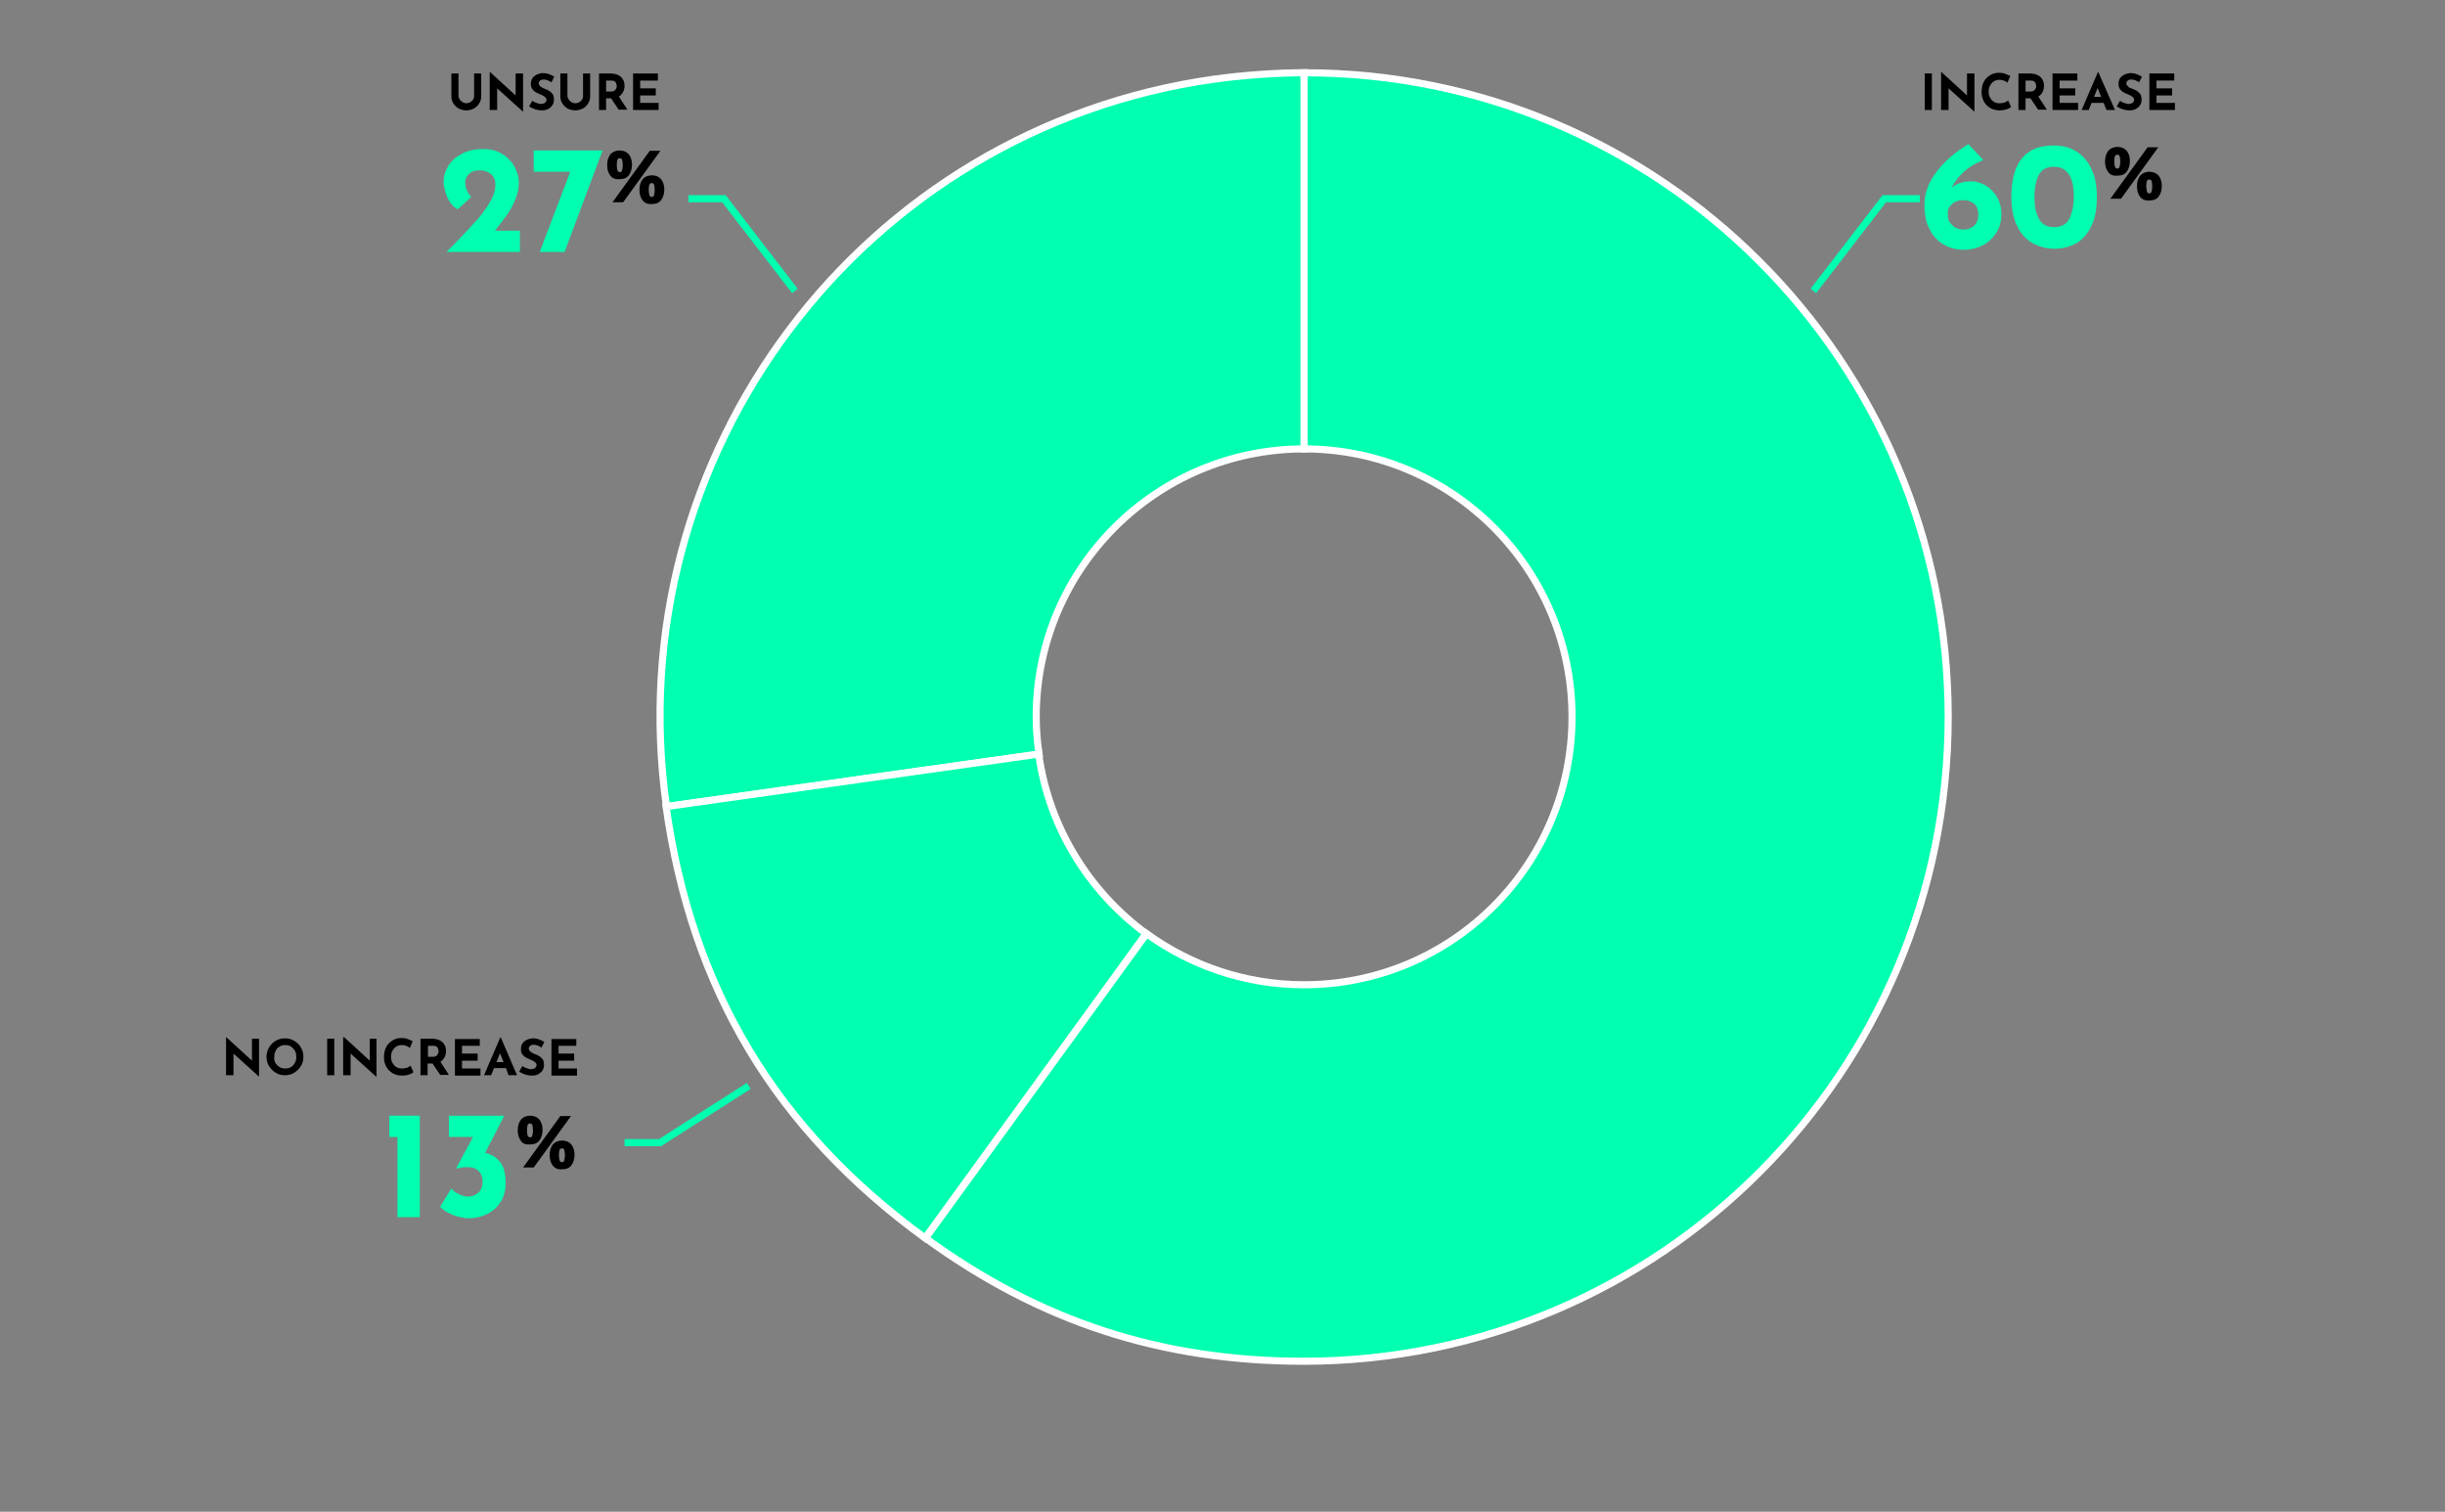
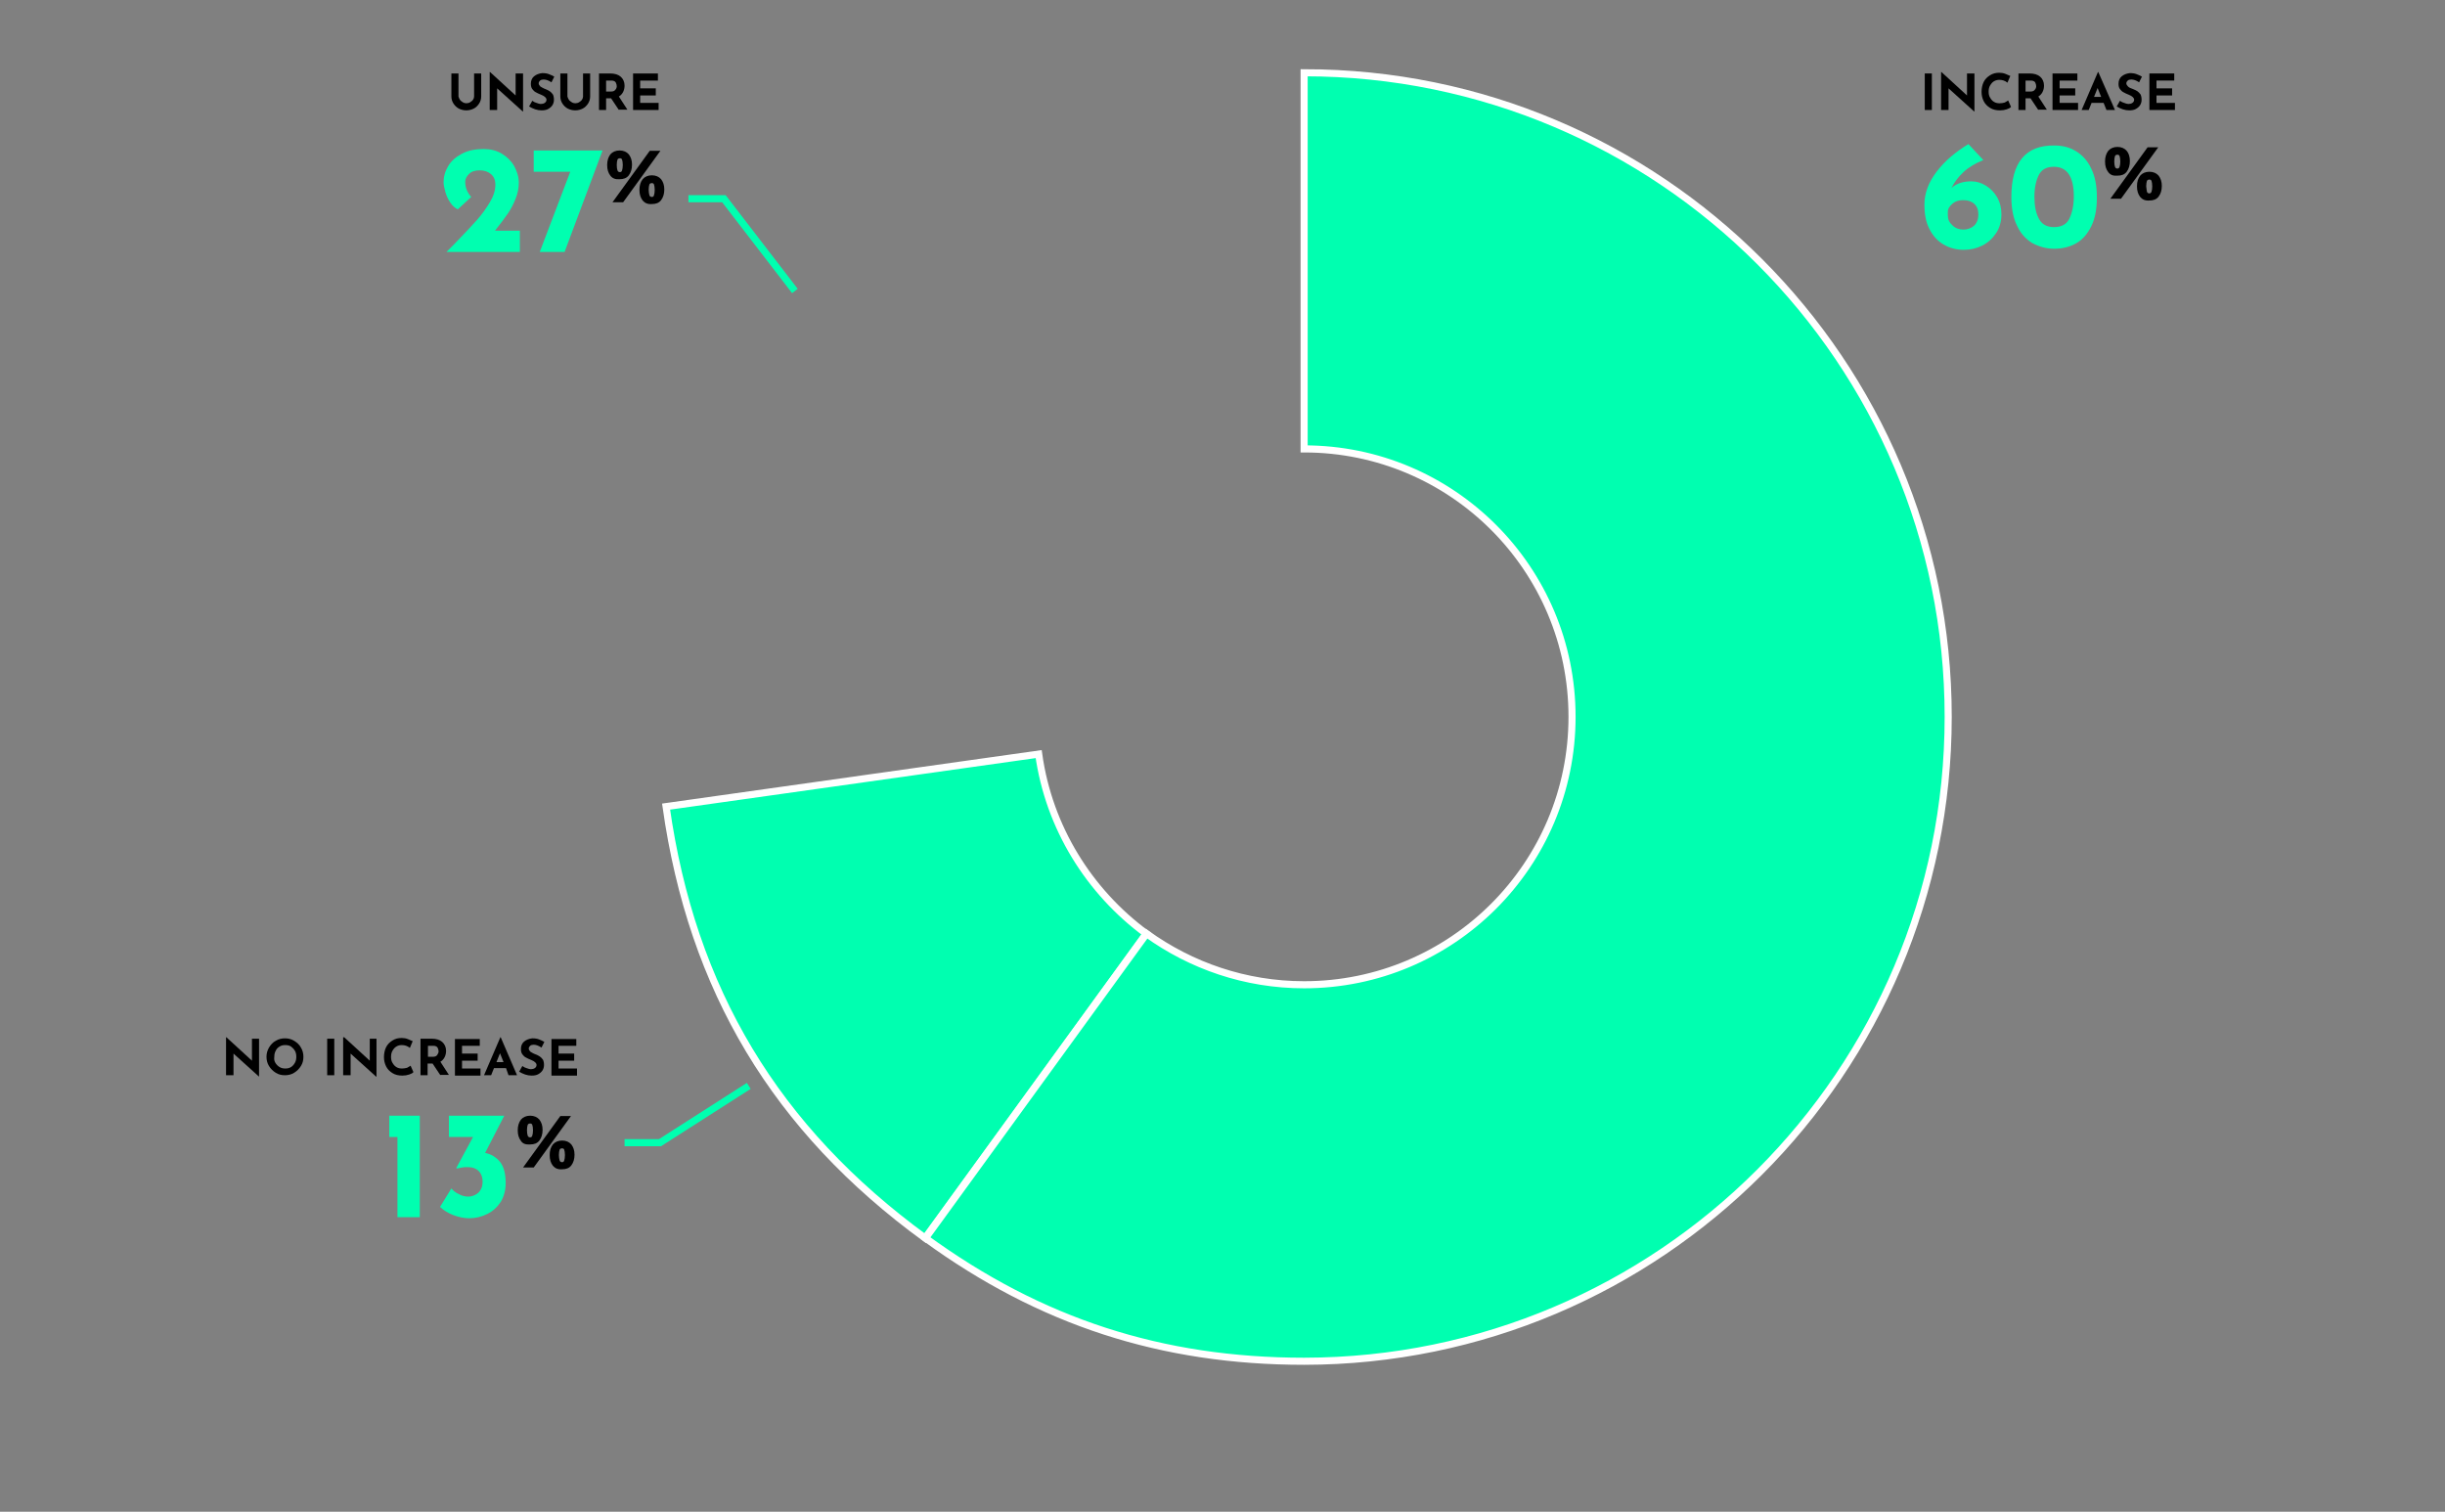
<svg xmlns="http://www.w3.org/2000/svg" version="1.1" id="Layer_1" x="0px" y="0px" viewBox="0 0 689 426" style="enable-background:new 0 0 689 426;" xml:space="preserve">
  <rect x="0" y="0" width="689" height="426" fill="#808080" stroke="none" />
  <style type="text/css">
	.st0{fill:#00FFB0;}
	.st1{fill:none;stroke:#00FFB0;stroke-width:2;stroke-miterlimit:10;}
	.st2{fill:#00FFB0;stroke:#FFFFFF;stroke-width:2;stroke-miterlimit:10;}
</style>
  <g>
    <title>Artboard 5 copy</title>
    <g>
      <path d="M544.4,20.7V31h-2V20.7H544.4z" />
      <path d="M556.4,20.7v10.7h-0.1l-7.2-6.5l0,6.1h-2.1V20.3h0.1l7.2,6.6l0-6.2H556.4z" />
      <path d="M565.5,30.8c-0.6,0.2-1.2,0.3-1.9,0.3c-1.1,0-2-0.2-2.8-0.7c-0.8-0.5-1.4-1.1-1.8-1.9c-0.4-0.8-0.6-1.7-0.6-2.6    c0-1,0.2-2,0.6-2.8s1-1.4,1.8-1.9s1.6-0.7,2.6-0.7c0.6,0,1.2,0.1,1.7,0.3s1,0.4,1.4,0.6l-0.8,1.9c-0.7-0.6-1.5-0.8-2.3-0.8    c-0.5,0-1,0.1-1.5,0.4c-0.5,0.3-0.8,0.7-1.1,1.2c-0.3,0.5-0.4,1.1-0.4,1.7c0,0.7,0.1,1.2,0.4,1.7c0.3,0.5,0.6,0.9,1.1,1.2    c0.5,0.3,1,0.4,1.6,0.4c0.5,0,1-0.1,1.4-0.2c0.4-0.2,0.7-0.4,1-0.6l0.8,1.8C566.5,30.4,566.1,30.6,565.5,30.8z" />
      <path d="M574.4,31l-2.2-3.3h-1.4V31h-2V20.7h3.1c1.3,0,2.3,0.3,3,0.9c0.7,0.6,1.1,1.5,1.1,2.5c0,0.6-0.1,1.2-0.4,1.8    s-0.7,1-1.2,1.3l2.4,3.7H574.4z M570.8,25.8h1.4c0.6,0,1-0.2,1.2-0.5c0.3-0.3,0.4-0.7,0.4-1c0-0.4-0.1-0.7-0.3-1.1    c-0.2-0.3-0.6-0.5-1.2-0.5h-1.5V25.8z" />
      <path d="M585.4,20.7v2h-5v2.2h4.4v2h-4.4V29h5.2v2h-7.2V20.7H585.4z" />
      <path d="M592.8,29h-3.4l-0.8,2h-2l4.6-10.7h0.1L596,31h-2.4L592.8,29z M592.1,27.3l-1-2.5l-1,2.5H592.1z" />
      <path d="M600.6,22.4c-0.4,0-0.8,0.1-1,0.3c-0.2,0.2-0.4,0.4-0.4,0.8c0,0.3,0.2,0.6,0.5,0.9s0.8,0.5,1.4,0.7    c0.5,0.2,0.9,0.4,1.2,0.6c0.3,0.2,0.6,0.5,0.9,0.9c0.2,0.4,0.3,0.9,0.3,1.5c0,0.5-0.1,1-0.4,1.5c-0.3,0.5-0.7,0.8-1.2,1.1    s-1.2,0.4-1.9,0.4c-0.6,0-1.2-0.1-1.8-0.3c-0.6-0.2-1.2-0.5-1.7-0.8l0.9-1.6c0.4,0.3,0.8,0.5,1.2,0.6c0.5,0.2,0.9,0.3,1.2,0.3    c0.4,0,0.8-0.1,1.1-0.3c0.3-0.2,0.5-0.5,0.5-0.9c0-0.5-0.5-1-1.5-1.4c-0.6-0.2-1.1-0.5-1.5-0.7s-0.7-0.5-1-0.9    c-0.3-0.4-0.4-0.9-0.4-1.5c0-0.9,0.3-1.6,0.9-2.1c0.6-0.5,1.4-0.8,2.3-0.9c0.8,0,1.4,0.1,1.9,0.3c0.5,0.2,1,0.4,1.5,0.7l-0.8,1.6    C602.1,22.7,601.3,22.4,600.6,22.4z" />
      <path d="M612.7,20.7v2h-5v2.2h4.4v2h-4.4V29h5.2v2h-7.2V20.7H612.7z" />
    </g>
    <g>
      <path class="st0" d="M559.6,52.3c1.3,0.8,2.4,1.9,3.2,3.3c0.8,1.4,1.2,3,1.2,4.8c0,2-0.5,3.8-1.5,5.3c-1,1.5-2.3,2.7-3.9,3.5    c-1.6,0.8-3.3,1.2-5.2,1.2c-2.1,0-4-0.5-5.7-1.5c-1.7-1-3-2.4-4-4.4c-1-1.9-1.4-4.2-1.4-6.9c0-3.2,1.2-6.3,3.5-9.3    c2.3-3,5.3-5.5,8.9-7.7l4.2,4.5c-2.2,0.9-4.1,2-5.6,3.4c-1.5,1.4-2.6,2.9-3.4,4.5c1.4-1.3,3.3-1.9,5.6-1.9    C557,51.1,558.3,51.5,559.6,52.3z M556.3,63.6c0.8-0.8,1.2-1.8,1.2-3.2c0-1.3-0.4-2.3-1.2-3c-0.8-0.7-1.8-1-3.1-1    c-1.2,0-2.2,0.3-3,1c-0.8,0.7-1.3,1.4-1.3,2.3v1c0,1.1,0.4,2,1.3,2.8c0.8,0.8,1.9,1.2,3.1,1.2C554.4,64.7,555.5,64.3,556.3,63.6z" />
      <path class="st0" d="M572.7,68.5c-1.8-1.1-3.3-2.7-4.3-4.9c-1.1-2.2-1.6-4.9-1.6-8.1c0-9.7,4-14.6,12.1-14.5    c2.3,0,4.3,0.5,6.1,1.6c1.8,1.1,3.3,2.7,4.3,4.9c1.1,2.2,1.6,4.9,1.6,8.1c0,3.3-0.5,6-1.6,8.2c-1.1,2.2-2.5,3.8-4.3,4.8    s-3.9,1.5-6.1,1.5C576.6,70.1,574.6,69.5,572.7,68.5z M583.1,61.7c0.8-1.6,1.3-3.7,1.3-6.4c0-5.5-1.9-8.3-5.6-8.3    c-2,0-3.4,0.7-4.2,2.2c-0.8,1.5-1.3,3.6-1.3,6.2c0,2.6,0.4,4.7,1.3,6.3c0.8,1.5,2.2,2.3,4.2,2.3C580.8,64,582.3,63.3,583.1,61.7z" />
      <path d="M594.1,48.5c-0.6-0.8-0.9-1.7-0.9-3c0-1.2,0.3-2.2,0.9-3c0.6-0.7,1.5-1.1,2.6-1.1c1.1,0,2,0.4,2.6,1.1s0.9,1.7,0.9,2.9    c0,1.2-0.3,2.2-0.9,3s-1.5,1.1-2.6,1.1C595.5,49.6,594.7,49.3,594.1,48.5z M597.7,56l-3,0l10.5-14.5h3L597.7,56z M596,47    c0.1,0.3,0.3,0.5,0.7,0.5c0.3,0,0.5-0.2,0.6-0.5s0.2-0.8,0.2-1.5c0-0.7-0.1-1.2-0.2-1.5c-0.1-0.3-0.3-0.4-0.6-0.4    c-0.3,0-0.6,0.1-0.7,0.4c-0.1,0.3-0.2,0.8-0.2,1.5C595.8,46.2,595.9,46.7,596,47z M603.1,55.5c-0.6-0.8-0.9-1.7-0.9-3    s0.3-2.2,0.9-3c0.6-0.7,1.5-1.1,2.6-1.1c1.1,0,2,0.4,2.6,1.1c0.6,0.8,0.9,1.7,0.9,2.9c0,1.2-0.3,2.2-0.9,3    c-0.6,0.8-1.5,1.1-2.6,1.1C604.5,56.6,603.7,56.2,603.1,55.5z M605,54c0.1,0.3,0.3,0.5,0.7,0.5c0.3,0,0.5-0.2,0.6-0.5    s0.2-0.8,0.2-1.5c0-0.7-0.1-1.2-0.2-1.5c-0.1-0.3-0.3-0.4-0.6-0.4c-0.3,0-0.6,0.1-0.7,0.4c-0.1,0.3-0.2,0.8-0.2,1.5    C604.9,53.1,604.9,53.6,605,54z" />
    </g>
    <g>
      <path d="M129.6,28.1c0.2,0.3,0.5,0.5,0.8,0.7c0.3,0.2,0.7,0.3,1,0.3c0.4,0,0.8-0.1,1.1-0.3c0.3-0.2,0.6-0.4,0.8-0.7    c0.2-0.3,0.3-0.6,0.3-0.9v-6.5h2v6.5c0,0.7-0.2,1.4-0.6,2c-0.4,0.6-0.9,1.1-1.5,1.4c-0.6,0.3-1.3,0.5-2.1,0.5s-1.5-0.2-2.1-0.5    c-0.6-0.3-1.1-0.8-1.5-1.4s-0.6-1.3-0.6-2v-6.5h2v6.5C129.3,27.5,129.4,27.8,129.6,28.1z" />
      <path d="M147.4,20.7v10.7h-0.1l-7.2-6.5l0,6.1h-2.1V20.3h0.1l7.2,6.6l0-6.2H147.4z" />
      <path d="M153.2,22.4c-0.4,0-0.8,0.1-1,0.3c-0.2,0.2-0.4,0.4-0.4,0.8c0,0.3,0.2,0.6,0.5,0.9c0.4,0.2,0.8,0.5,1.4,0.7    c0.5,0.2,0.9,0.4,1.2,0.6c0.3,0.2,0.6,0.5,0.9,0.9c0.2,0.4,0.3,0.9,0.3,1.5c0,0.5-0.1,1-0.4,1.5c-0.3,0.5-0.7,0.8-1.2,1.1    c-0.5,0.3-1.2,0.4-1.9,0.4c-0.6,0-1.2-0.1-1.8-0.3c-0.6-0.2-1.2-0.5-1.7-0.8l0.9-1.6c0.4,0.3,0.8,0.5,1.2,0.6    c0.5,0.2,0.9,0.3,1.2,0.3c0.4,0,0.8-0.1,1.1-0.3c0.3-0.2,0.5-0.5,0.5-0.9c0-0.5-0.5-1-1.5-1.4c-0.6-0.2-1.1-0.5-1.5-0.7    s-0.7-0.5-1-0.9c-0.3-0.4-0.4-0.9-0.4-1.5c0-0.9,0.3-1.6,0.9-2.1c0.6-0.5,1.4-0.8,2.3-0.9c0.8,0,1.4,0.1,1.9,0.3    c0.5,0.2,1,0.4,1.5,0.7l-0.8,1.6C154.7,22.7,153.9,22.4,153.2,22.4z" />
      <path d="M160.3,28.1c0.2,0.3,0.5,0.5,0.8,0.7c0.3,0.2,0.7,0.3,1,0.3c0.4,0,0.8-0.1,1.1-0.3c0.3-0.2,0.6-0.4,0.8-0.7    c0.2-0.3,0.3-0.6,0.3-0.9v-6.5h2v6.5c0,0.7-0.2,1.4-0.6,2c-0.4,0.6-0.9,1.1-1.5,1.4c-0.6,0.3-1.3,0.5-2.1,0.5s-1.5-0.2-2.1-0.5    c-0.6-0.3-1.1-0.8-1.5-1.4s-0.6-1.3-0.6-2v-6.5h2v6.5C160,27.5,160.1,27.8,160.3,28.1z" />
      <path d="M174.4,31l-2.2-3.3h-1.4V31h-2V20.7h3.1c1.3,0,2.3,0.3,3,0.9c0.7,0.6,1.1,1.5,1.1,2.5c0,0.6-0.1,1.2-0.4,1.8    s-0.7,1-1.2,1.3l2.4,3.7H174.4z M170.8,25.8h1.4c0.6,0,1-0.2,1.2-0.5c0.3-0.3,0.4-0.7,0.4-1c0-0.4-0.1-0.7-0.3-1.1    c-0.2-0.3-0.6-0.5-1.2-0.5h-1.5V25.8z" />
      <path d="M185.4,20.7v2h-5v2.2h4.4v2h-4.4V29h5.2v2h-7.2V20.7H185.4z" />
    </g>
    <g>
      <path class="st0" d="M146.5,65v6h-20.7l2.3-2.3c2.7-2.8,4.8-5,6.3-6.7c1.5-1.7,2.7-3.4,3.7-5.1c1-1.7,1.5-3.3,1.5-4.9    c0-1.2-0.4-2.2-1.2-2.9c-0.8-0.7-1.9-1.1-3.2-1.1c-1.3,0-2.3,0.3-3,1c-0.7,0.7-1.1,1.4-1.1,2.2c0,1.7,0.6,3.1,1.7,4.3l-3.8,3.5    c-0.8-0.4-1.5-1-2.1-1.9c-0.6-0.9-1.1-1.9-1.4-3c-0.3-1.1-0.5-2-0.5-2.7c0-1.6,0.4-3.1,1.3-4.6c0.9-1.5,2.2-2.6,3.9-3.5    c1.7-0.9,3.7-1.3,6.1-1.3c1.9,0,3.6,0.4,5.1,1.3c1.5,0.9,2.7,2.1,3.5,3.5c0.8,1.5,1.3,3,1.3,4.7c0,1.5-0.3,3-0.9,4.5    c-0.6,1.5-1.3,2.9-2.2,4.2c-0.9,1.3-2.1,2.9-3.6,4.8H146.5z" />
      <path class="st0" d="M169.8,42.4L159.1,71h-7l8.6-22.6h-10.3v-6H169.8z" />
      <path d="M172,49.5c-0.6-0.8-0.9-1.7-0.9-3c0-1.2,0.3-2.2,0.9-3c0.6-0.7,1.5-1.1,2.6-1.1c1.1,0,2,0.4,2.6,1.1    c0.6,0.8,0.9,1.7,0.9,2.9c0,1.2-0.3,2.2-0.9,3c-0.6,0.8-1.5,1.1-2.6,1.1C173.5,50.6,172.6,50.3,172,49.5z M175.6,57l-3,0    l10.5-14.5h3L175.6,57z M174,48c0.1,0.3,0.3,0.5,0.7,0.5s0.5-0.2,0.6-0.5c0.1-0.3,0.2-0.8,0.2-1.5c0-0.7-0.1-1.2-0.2-1.5    c-0.1-0.3-0.3-0.4-0.6-0.4c-0.3,0-0.6,0.1-0.7,0.4c-0.1,0.3-0.2,0.8-0.2,1.5C173.8,47.2,173.9,47.7,174,48z M181.1,56.5    c-0.6-0.8-0.9-1.7-0.9-3s0.3-2.2,0.9-3c0.6-0.7,1.5-1.1,2.6-1.1c1.1,0,2,0.4,2.6,1.1c0.6,0.8,0.9,1.7,0.9,2.9c0,1.2-0.3,2.2-0.9,3    c-0.6,0.8-1.5,1.1-2.6,1.1C182.5,57.6,181.7,57.2,181.1,56.5z M183,55c0.1,0.3,0.3,0.5,0.7,0.5s0.5-0.2,0.6-0.5s0.2-0.8,0.2-1.5    c0-0.7-0.1-1.2-0.2-1.5c-0.1-0.3-0.3-0.4-0.6-0.4c-0.3,0-0.6,0.1-0.7,0.4c-0.1,0.3-0.2,0.8-0.2,1.5C182.8,54.1,182.9,54.6,183,55z    " />
    </g>
-     <polyline class="st1" points="511,82 531,56 541,56  " />
    <polyline class="st1" points="224,82 204,56 194,56  " />
    <g>
      <path d="M73,292.7v10.7H73l-7.2-6.5l0,6.1h-2.1v-10.7h0.1l7.2,6.6l0-6.2H73z" />
      <path d="M75.8,295.2c0.5-0.8,1.1-1.5,1.9-1.9c0.8-0.5,1.7-0.7,2.6-0.7c0.9,0,1.8,0.2,2.6,0.7c0.8,0.5,1.5,1.1,1.9,1.9    c0.5,0.8,0.7,1.7,0.7,2.6c0,1-0.2,1.8-0.7,2.6c-0.5,0.8-1.1,1.4-1.9,1.9c-0.8,0.5-1.7,0.7-2.6,0.7c-1,0-1.8-0.2-2.6-0.7    c-0.8-0.5-1.4-1.1-1.9-1.9c-0.5-0.8-0.7-1.7-0.7-2.6C75.1,296.9,75.3,296.1,75.8,295.2z M77.6,299.5c0.3,0.5,0.7,0.9,1.2,1.2    c0.5,0.3,1,0.4,1.6,0.4c0.6,0,1.1-0.1,1.6-0.4s0.8-0.7,1.1-1.2c0.3-0.5,0.4-1.1,0.4-1.7c0-0.6-0.1-1.2-0.4-1.7s-0.7-0.9-1.1-1.2    c-0.5-0.3-1-0.4-1.6-0.4s-1.1,0.1-1.6,0.4c-0.5,0.3-0.9,0.7-1.1,1.2c-0.3,0.5-0.4,1.1-0.4,1.7C77.2,298.5,77.3,299,77.6,299.5z" />
      <path d="M94.2,292.7V303h-2v-10.3H94.2z" />
      <path d="M106.1,292.7v10.7h-0.1l-7.2-6.5l0,6.1h-2.1v-10.7H97l7.2,6.6l0-6.2H106.1z" />
      <path d="M115.3,302.8c-0.6,0.2-1.2,0.3-1.9,0.3c-1.1,0-2-0.2-2.8-0.7s-1.4-1.1-1.8-1.9s-0.6-1.7-0.6-2.6c0-1,0.2-2,0.6-2.8    s1-1.4,1.8-1.9c0.8-0.5,1.6-0.7,2.6-0.7c0.6,0,1.2,0.1,1.7,0.3c0.5,0.2,1,0.4,1.4,0.6l-0.8,1.9c-0.7-0.6-1.5-0.8-2.3-0.8    c-0.5,0-1,0.1-1.5,0.4c-0.5,0.3-0.8,0.7-1.1,1.2c-0.3,0.5-0.4,1.1-0.4,1.7c0,0.7,0.1,1.2,0.4,1.7c0.3,0.5,0.6,0.9,1.1,1.2    c0.5,0.3,1,0.4,1.6,0.4c0.5,0,1-0.1,1.4-0.2c0.4-0.2,0.7-0.4,1-0.6l0.8,1.8C116.3,302.4,115.9,302.6,115.3,302.8z" />
      <path d="M124.1,303l-2.2-3.3h-1.4v3.3h-2v-10.3h3.1c1.3,0,2.3,0.3,3,0.9c0.7,0.6,1.1,1.5,1.1,2.5c0,0.6-0.1,1.2-0.4,1.8    s-0.7,1-1.2,1.3l2.4,3.7H124.1z M120.6,297.8h1.4c0.6,0,1-0.2,1.2-0.5s0.4-0.7,0.4-1s-0.1-0.7-0.3-1.1c-0.2-0.3-0.6-0.5-1.2-0.5    h-1.5V297.8z" />
      <path d="M135.2,292.7v2h-5v2.2h4.4v2h-4.4v2.2h5.2v2h-7.2v-10.3H135.2z" />
      <path d="M142.6,301h-3.4l-0.8,2h-2l4.6-10.7h0.1l4.6,10.7h-2.4L142.6,301z M141.9,299.3l-1-2.5l-1,2.5H141.9z" />
      <path d="M150.4,294.4c-0.4,0-0.8,0.1-1,0.3c-0.2,0.2-0.4,0.4-0.4,0.8c0,0.3,0.2,0.6,0.5,0.9c0.4,0.2,0.8,0.5,1.4,0.7    c0.5,0.2,0.9,0.4,1.2,0.6s0.6,0.5,0.9,0.9c0.2,0.4,0.3,0.9,0.3,1.5c0,0.5-0.1,1-0.4,1.5c-0.3,0.5-0.7,0.8-1.2,1.1    c-0.5,0.3-1.2,0.4-1.9,0.4c-0.6,0-1.2-0.1-1.8-0.3c-0.6-0.2-1.2-0.5-1.7-0.8l0.9-1.6c0.4,0.3,0.8,0.5,1.2,0.6    c0.5,0.2,0.9,0.3,1.2,0.3c0.4,0,0.8-0.1,1.1-0.3c0.3-0.2,0.5-0.5,0.5-0.9c0-0.5-0.5-1-1.5-1.4c-0.6-0.2-1.1-0.5-1.5-0.7    s-0.7-0.5-1-0.9c-0.3-0.4-0.4-0.9-0.4-1.5c0-0.9,0.3-1.6,0.9-2.1c0.6-0.5,1.4-0.8,2.3-0.9c0.8,0,1.4,0.1,1.9,0.3    c0.5,0.2,1,0.4,1.5,0.7l-0.8,1.6C151.8,294.7,151.1,294.4,150.4,294.4z" />
      <path d="M162.4,292.7v2h-5v2.2h4.4v2h-4.4v2.2h5.2v2h-7.2v-10.3H162.4z" />
    </g>
    <g>
      <path class="st0" d="M118.3,314.4V343h-6.3v-22.6h-2.3v-6H118.3z" />
      <path class="st0" d="M140.9,327.4c1.1,1.4,1.6,3.4,1.6,6c0,2-0.5,3.8-1.4,5.3c-1,1.5-2.2,2.6-3.8,3.4c-1.6,0.8-3.3,1.2-5.1,1.2    c-1.4,0-2.9-0.3-4.5-0.9c-1.5-0.6-2.8-1.4-3.7-2.3l3.2-5.2c0.5,0.6,1.2,1.2,2.1,1.6c0.9,0.5,1.8,0.7,2.7,0.7c1,0,2-0.4,2.8-1.1    c0.8-0.8,1.2-1.8,1.2-3.1c0-1.3-0.4-2.3-1.1-3c-0.7-0.7-1.7-1.1-2.9-1.1c-0.8,0-1.4,0-1.8,0.1c-0.4,0.1-0.9,0.2-1.5,0.3l-0.1-0.2    l4.7-8.7h-6.8v-6h15.6l-5.4,10.5C138.4,325.2,139.8,326.1,140.9,327.4z" />
      <path d="M146.8,321.5c-0.6-0.8-0.9-1.7-0.9-3c0-1.2,0.3-2.2,0.9-3c0.6-0.7,1.5-1.1,2.6-1.1c1.1,0,2,0.4,2.6,1.1    c0.6,0.8,0.9,1.7,0.9,2.9c0,1.2-0.3,2.2-0.9,3c-0.6,0.8-1.5,1.1-2.6,1.1C148.2,322.6,147.3,322.3,146.8,321.5z M150.4,329l-3,0    l10.5-14.5h3L150.4,329z M148.7,320c0.1,0.3,0.3,0.5,0.7,0.5s0.5-0.2,0.6-0.5c0.1-0.3,0.2-0.8,0.2-1.5c0-0.7-0.1-1.2-0.2-1.5    c-0.1-0.3-0.3-0.4-0.6-0.4c-0.3,0-0.6,0.1-0.7,0.4s-0.2,0.8-0.2,1.5C148.5,319.2,148.6,319.7,148.7,320z M155.8,328.5    c-0.6-0.8-0.9-1.7-0.9-3s0.3-2.2,0.9-3c0.6-0.7,1.5-1.1,2.6-1.1c1.1,0,2,0.4,2.6,1.1c0.6,0.8,0.9,1.7,0.9,2.9c0,1.2-0.3,2.2-0.9,3    c-0.6,0.8-1.5,1.1-2.6,1.1C157.2,329.6,156.4,329.2,155.8,328.5z M157.7,327c0.1,0.3,0.3,0.5,0.7,0.5s0.5-0.2,0.6-0.5    s0.2-0.8,0.2-1.5c0-0.7-0.1-1.2-0.2-1.5s-0.3-0.4-0.6-0.4c-0.3,0-0.6,0.1-0.7,0.4s-0.2,0.8-0.2,1.5    C157.5,326.1,157.6,326.6,157.7,327z" />
    </g>
    <polyline class="st1" points="211,306 186,322 176,322  " />
    <g>
-       <path class="st2" d="M292,202c0-41.7,33.8-75.5,75.5-75.5c0,0,0,0,0,0v-106c-8,0-17.3,0.7-25.3,1.8    C243,36.2,173.8,128,187.8,227.3l105-14.8C292.3,209.1,292,205.6,292,202z" />
      <path class="st2" d="M292.7,212.5l-105,14.8c7.3,51.6,30.9,90.9,73,121.6l62.3-85.8C307,251.3,295.6,233.3,292.7,212.5z" />
      <path class="st2" d="M367.5,20.5v106c41.7,0,75.5,33.8,75.5,75.5c0,41.7-33.8,75.5-75.5,75.5c-16.6,0-31.9-5.4-44.4-14.4    l-62.3,85.8c32.4,23.6,66.6,34.7,106.7,34.7C467.7,383.5,549,302.2,549,202S467.7,20.5,367.5,20.5z" />
    </g>
  </g>
</svg>